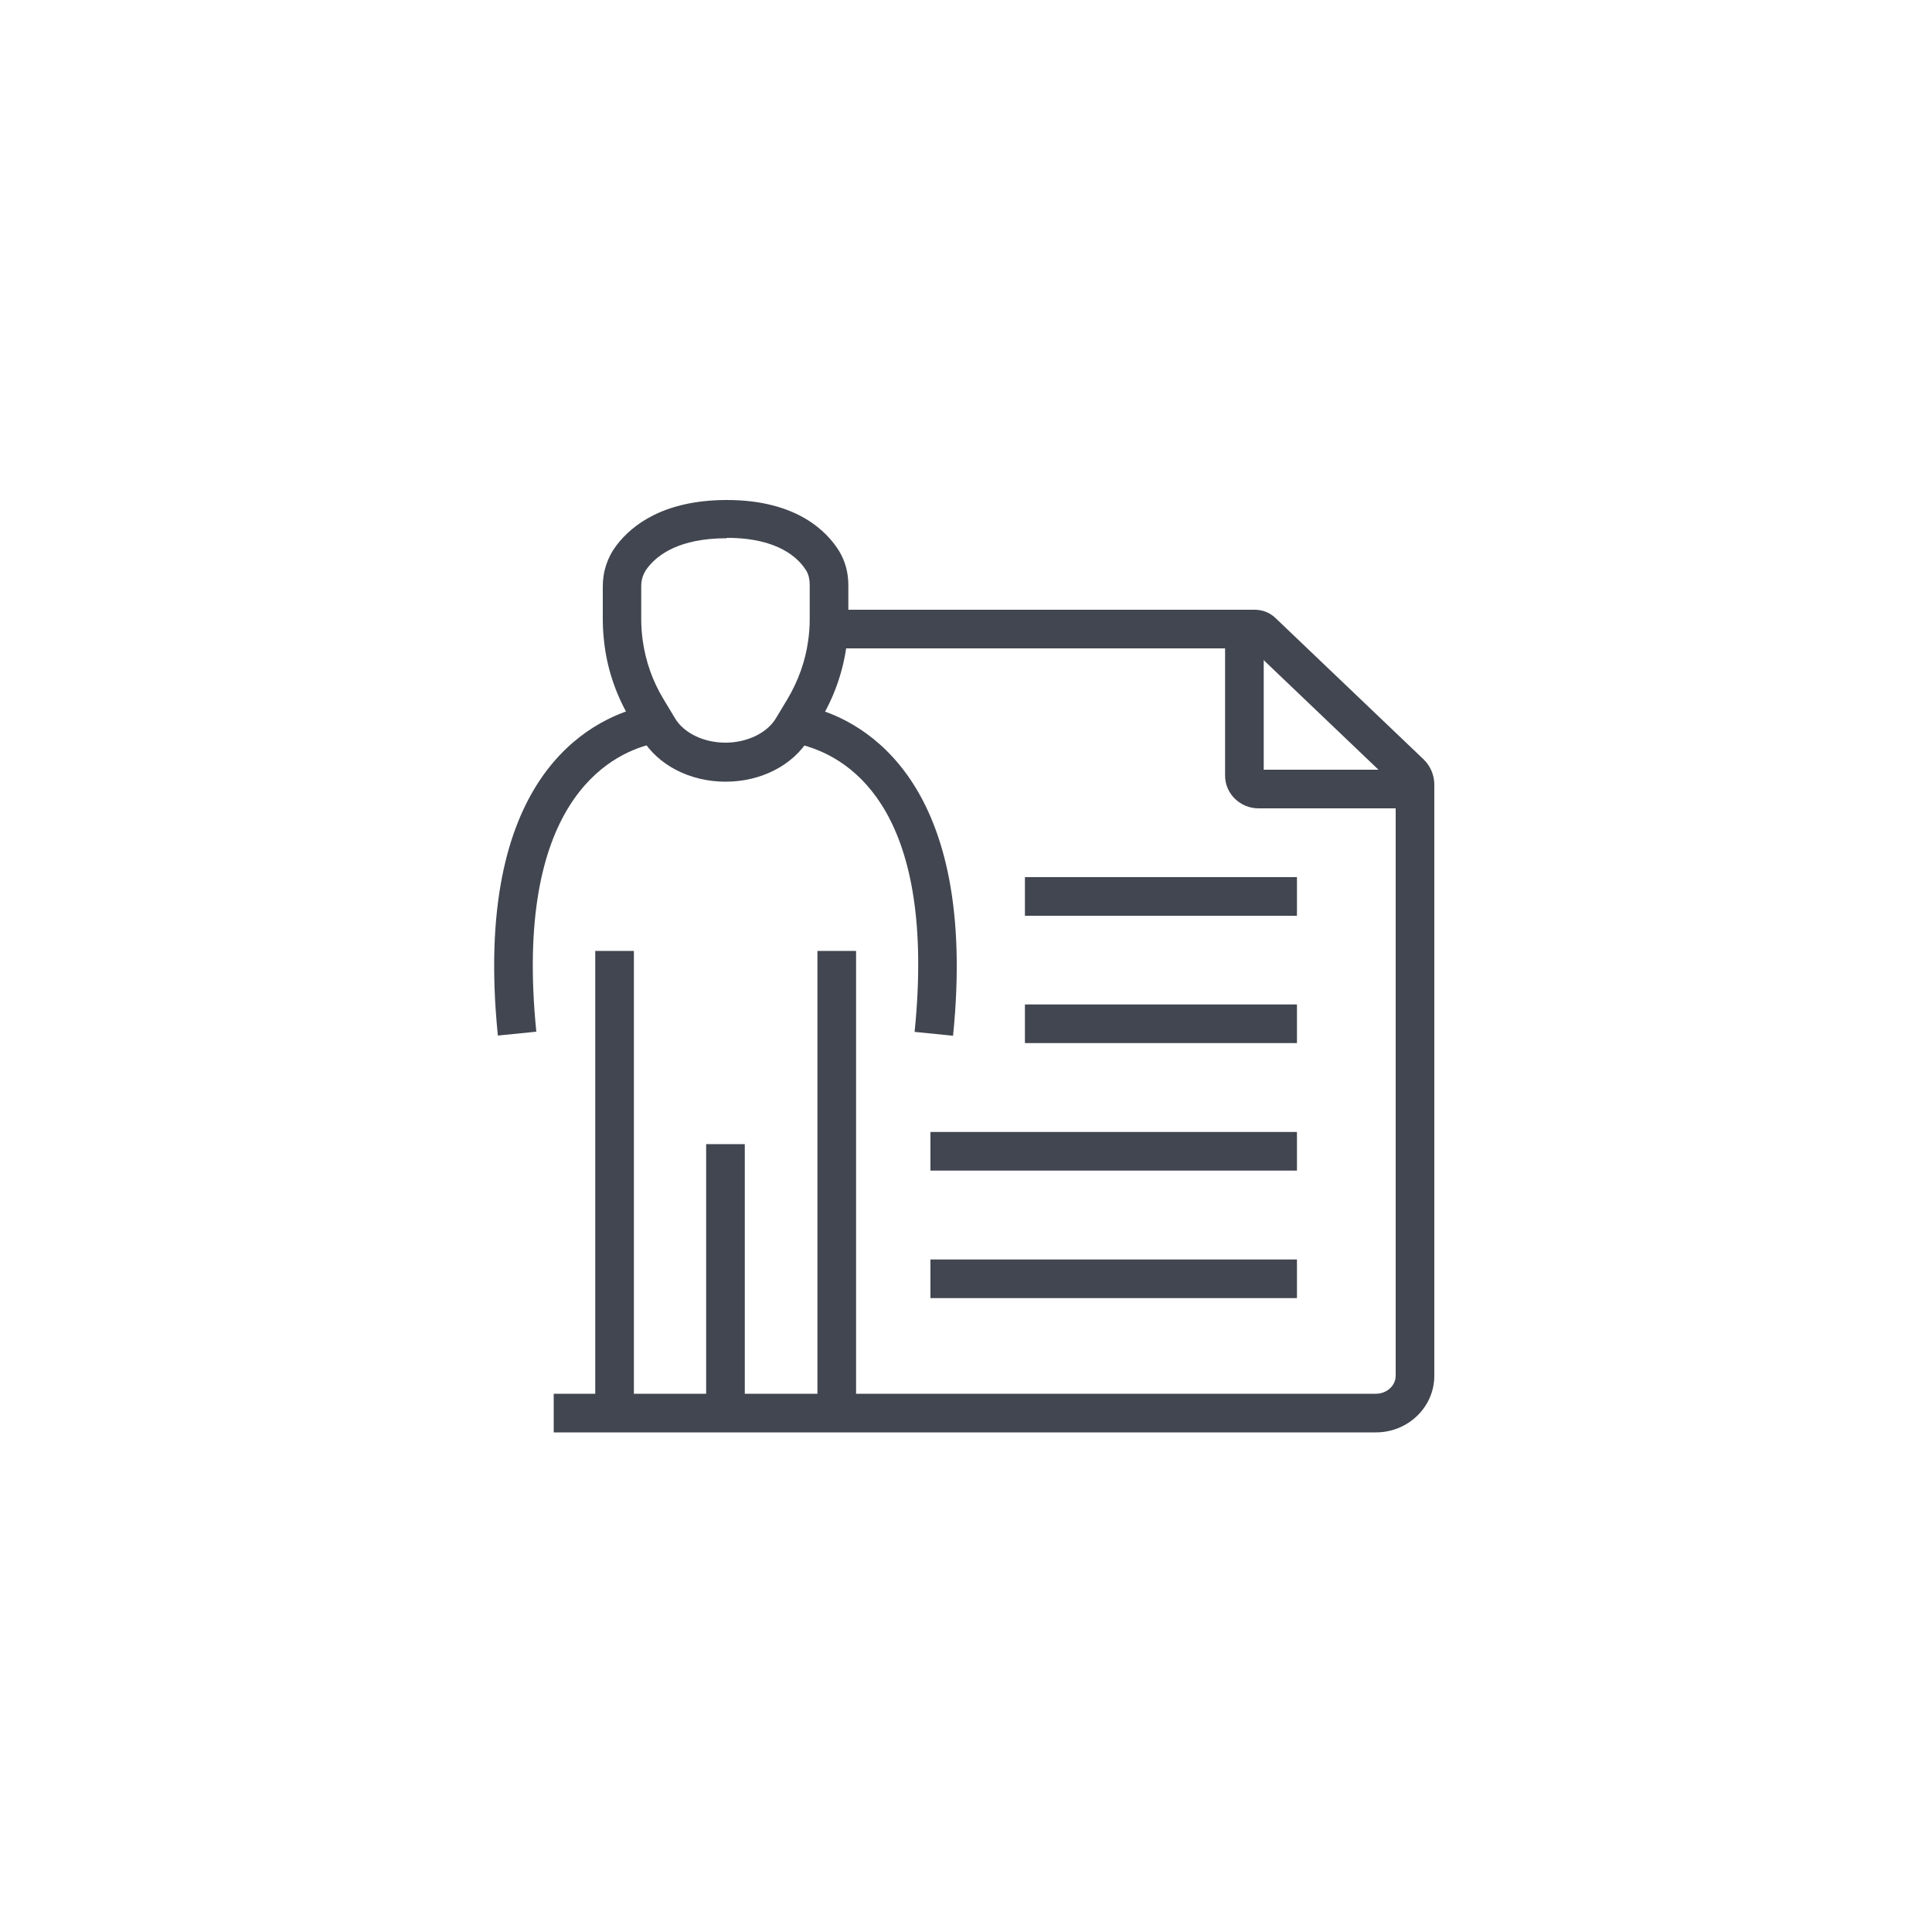
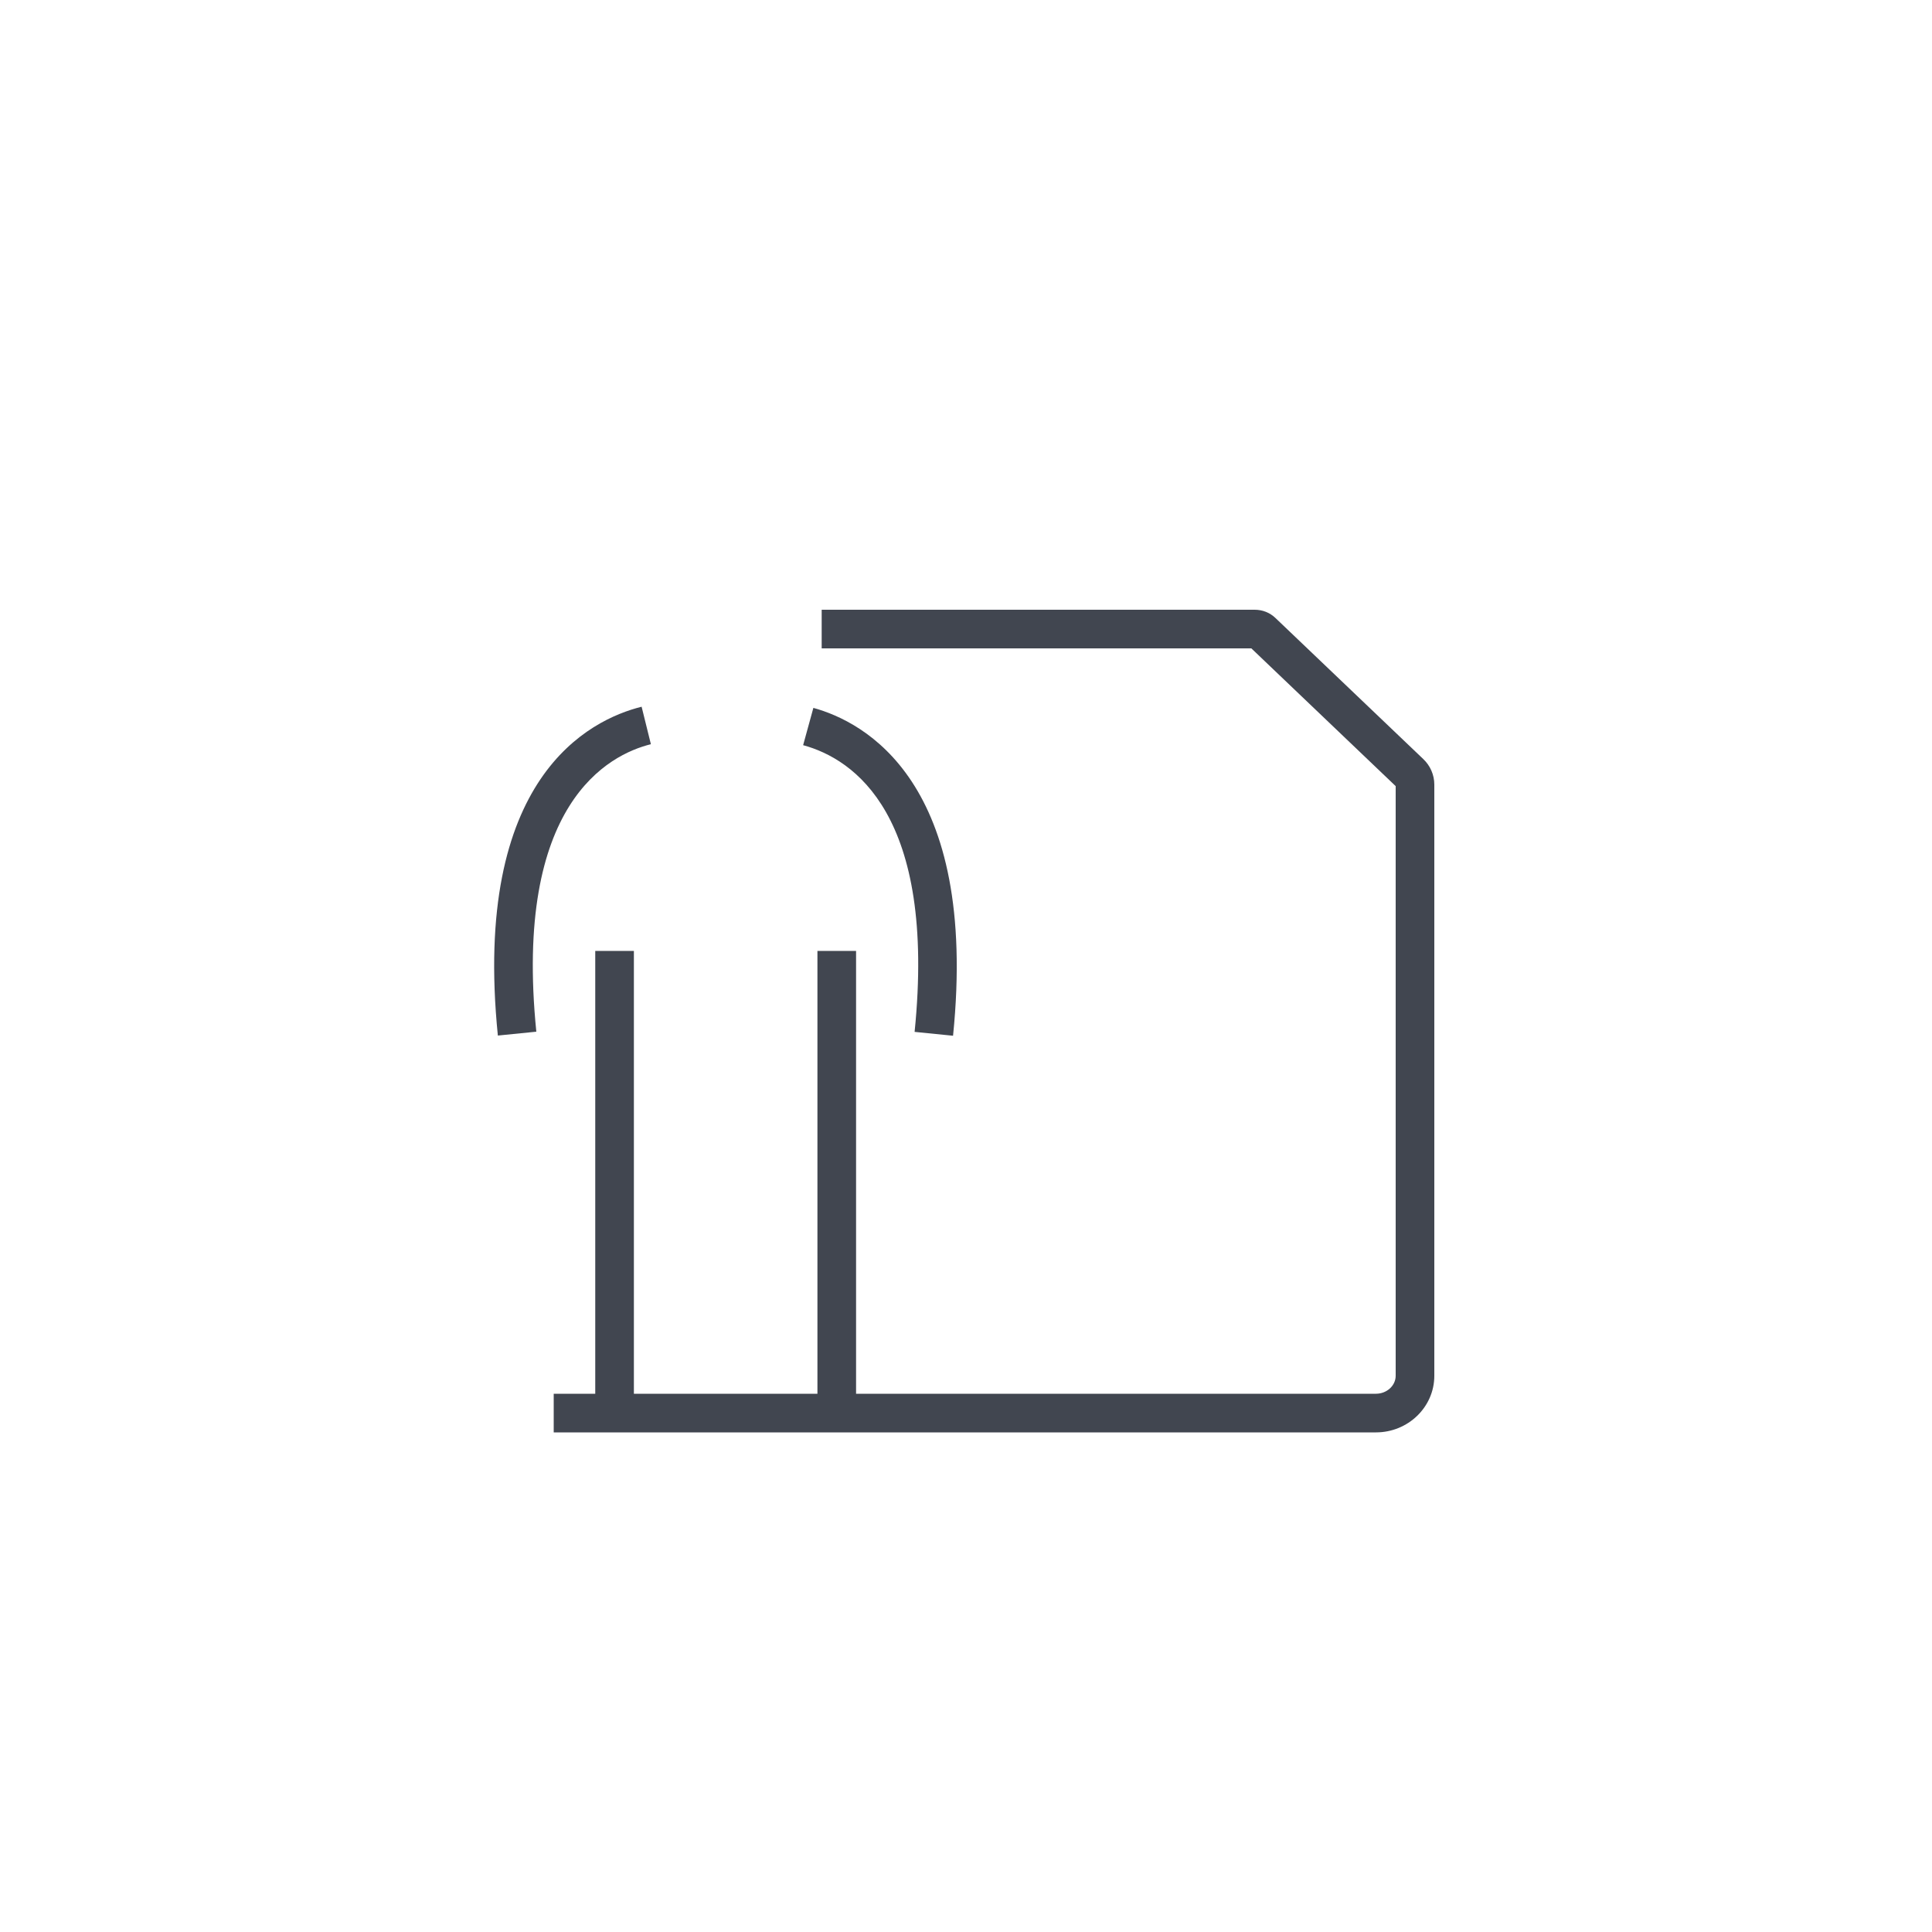
<svg xmlns="http://www.w3.org/2000/svg" id="Ebene_2" data-name="Ebene 2" viewBox="0 0 100 100">
  <defs>
    <style>
      .cls-1 {
        fill: none;
      }

      .cls-1, .cls-2 {
        stroke-width: 0px;
      }

      .cls-2 {
        fill: #414650;
      }
    </style>
  </defs>
  <g id="Eben_1_Kopie" data-name="Eben 1 Kopie">
    <g>
      <circle class="cls-1" cx="50" cy="50" r="50" />
      <g>
        <g>
          <path class="cls-2" d="M25.77,53.61c-1.35-13.37,4.75-16.36,7.44-17.03l.48,1.94c-2.18.54-7.12,3.07-5.93,14.88l-1.99.2ZM49.33,53.61l-1.99-.2c1.13-11.22-3.13-14.12-5.77-14.84l.53-1.93c2.62.72,8.56,3.81,7.23,16.97Z" />
          <path class="cls-2" d="M71.22,74.14H28.66v-2h42.56c.56,0,1.02-.42,1.02-.93v-30.52l-7.47-7.13h-22.24v-2h22.41c.41,0,.79.15,1.08.43l7.65,7.3c.36.34.57.82.57,1.32v30.6c0,1.62-1.36,2.93-3.02,2.93ZM72.29,40.74h0s0,0,0,0Z" />
        </g>
-         <path class="cls-2" d="M67.13,67.19h-18.97v-2h18.97v2ZM67.13,60.59h-18.97v-2h18.97v2ZM67.13,53.99h-14.08v-2h14.08v2ZM67.13,47.4h-14.08v-2h14.08v2Z" />
        <g>
-           <path class="cls-2" d="M72.82,41.84h-7.68c-.95,0-1.73-.76-1.73-1.69v-7.24h2v6.93h7.41v2Z" />
-           <path class="cls-2" d="M37.55,40.46c-1.84,0-3.5-.86-4.32-2.23l-.59-.98c-.7-1.17-1.16-2.45-1.34-3.78-.06-.45-.1-.91-.1-1.37v-1.75c0-.79.25-1.53.73-2.15.81-1.05,2.44-2.3,5.63-2.32h.06c3.66,0,5.22,1.67,5.83,2.67.3.51.46,1.09.46,1.74v1.81c0,.46-.03.92-.1,1.37h0c-.19,1.34-.64,2.61-1.34,3.78l-.59.98c-.83,1.38-2.49,2.23-4.32,2.23ZM37.61,27.86h-.05c-2.38.01-3.52.84-4.05,1.54-.21.27-.32.59-.32.93v1.75c0,.37.03.74.08,1.09.15,1.07.51,2.09,1.08,3.03l.59.98c.46.77,1.49,1.26,2.61,1.26s2.15-.5,2.61-1.26l.59-.98c.56-.94.93-1.96,1.08-3.03h0c.05-.36.08-.73.08-1.1v-1.81c0-.28-.06-.52-.17-.71-.39-.64-1.43-1.71-4.11-1.71Z" />
-         </g>
+           </g>
        <rect class="cls-2" x="42.31" y="49.22" width="2" height="23.92" />
        <rect class="cls-2" x="30.81" y="49.22" width="2" height="23.92" />
-         <rect class="cls-2" x="36.55" y="59.22" width="2" height="13.92" />
      </g>
    </g>
  </g>
</svg>